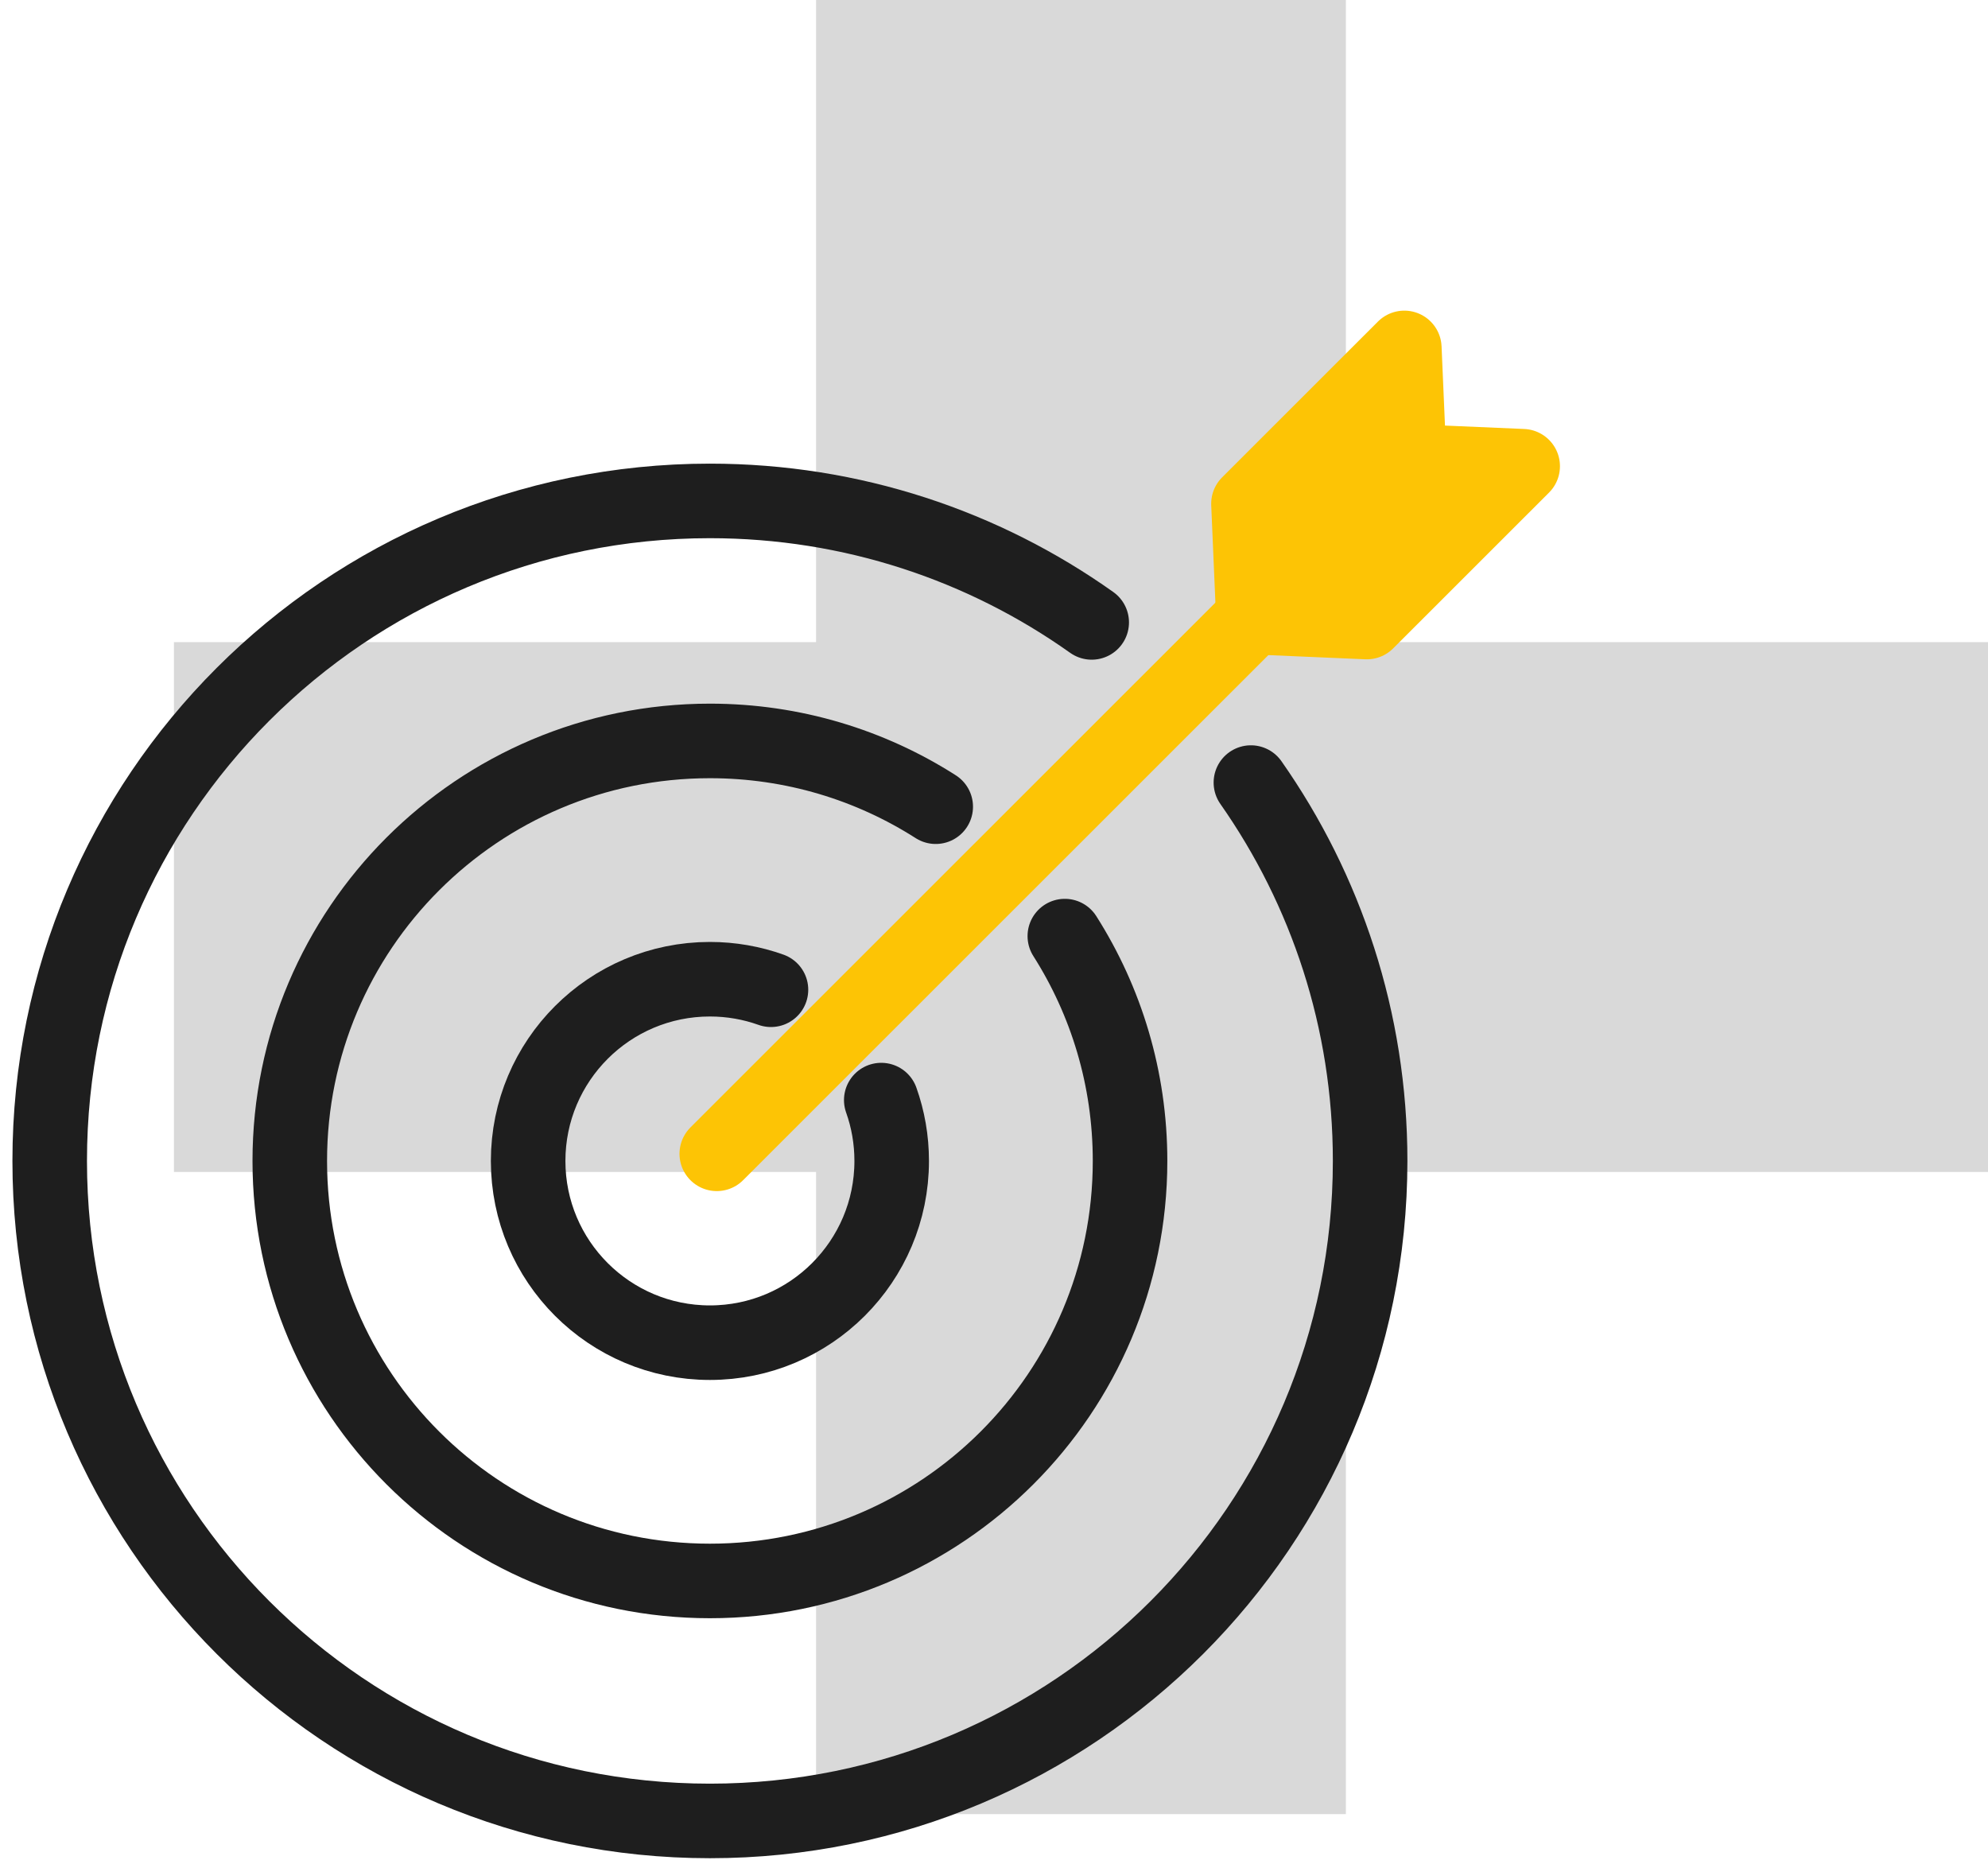
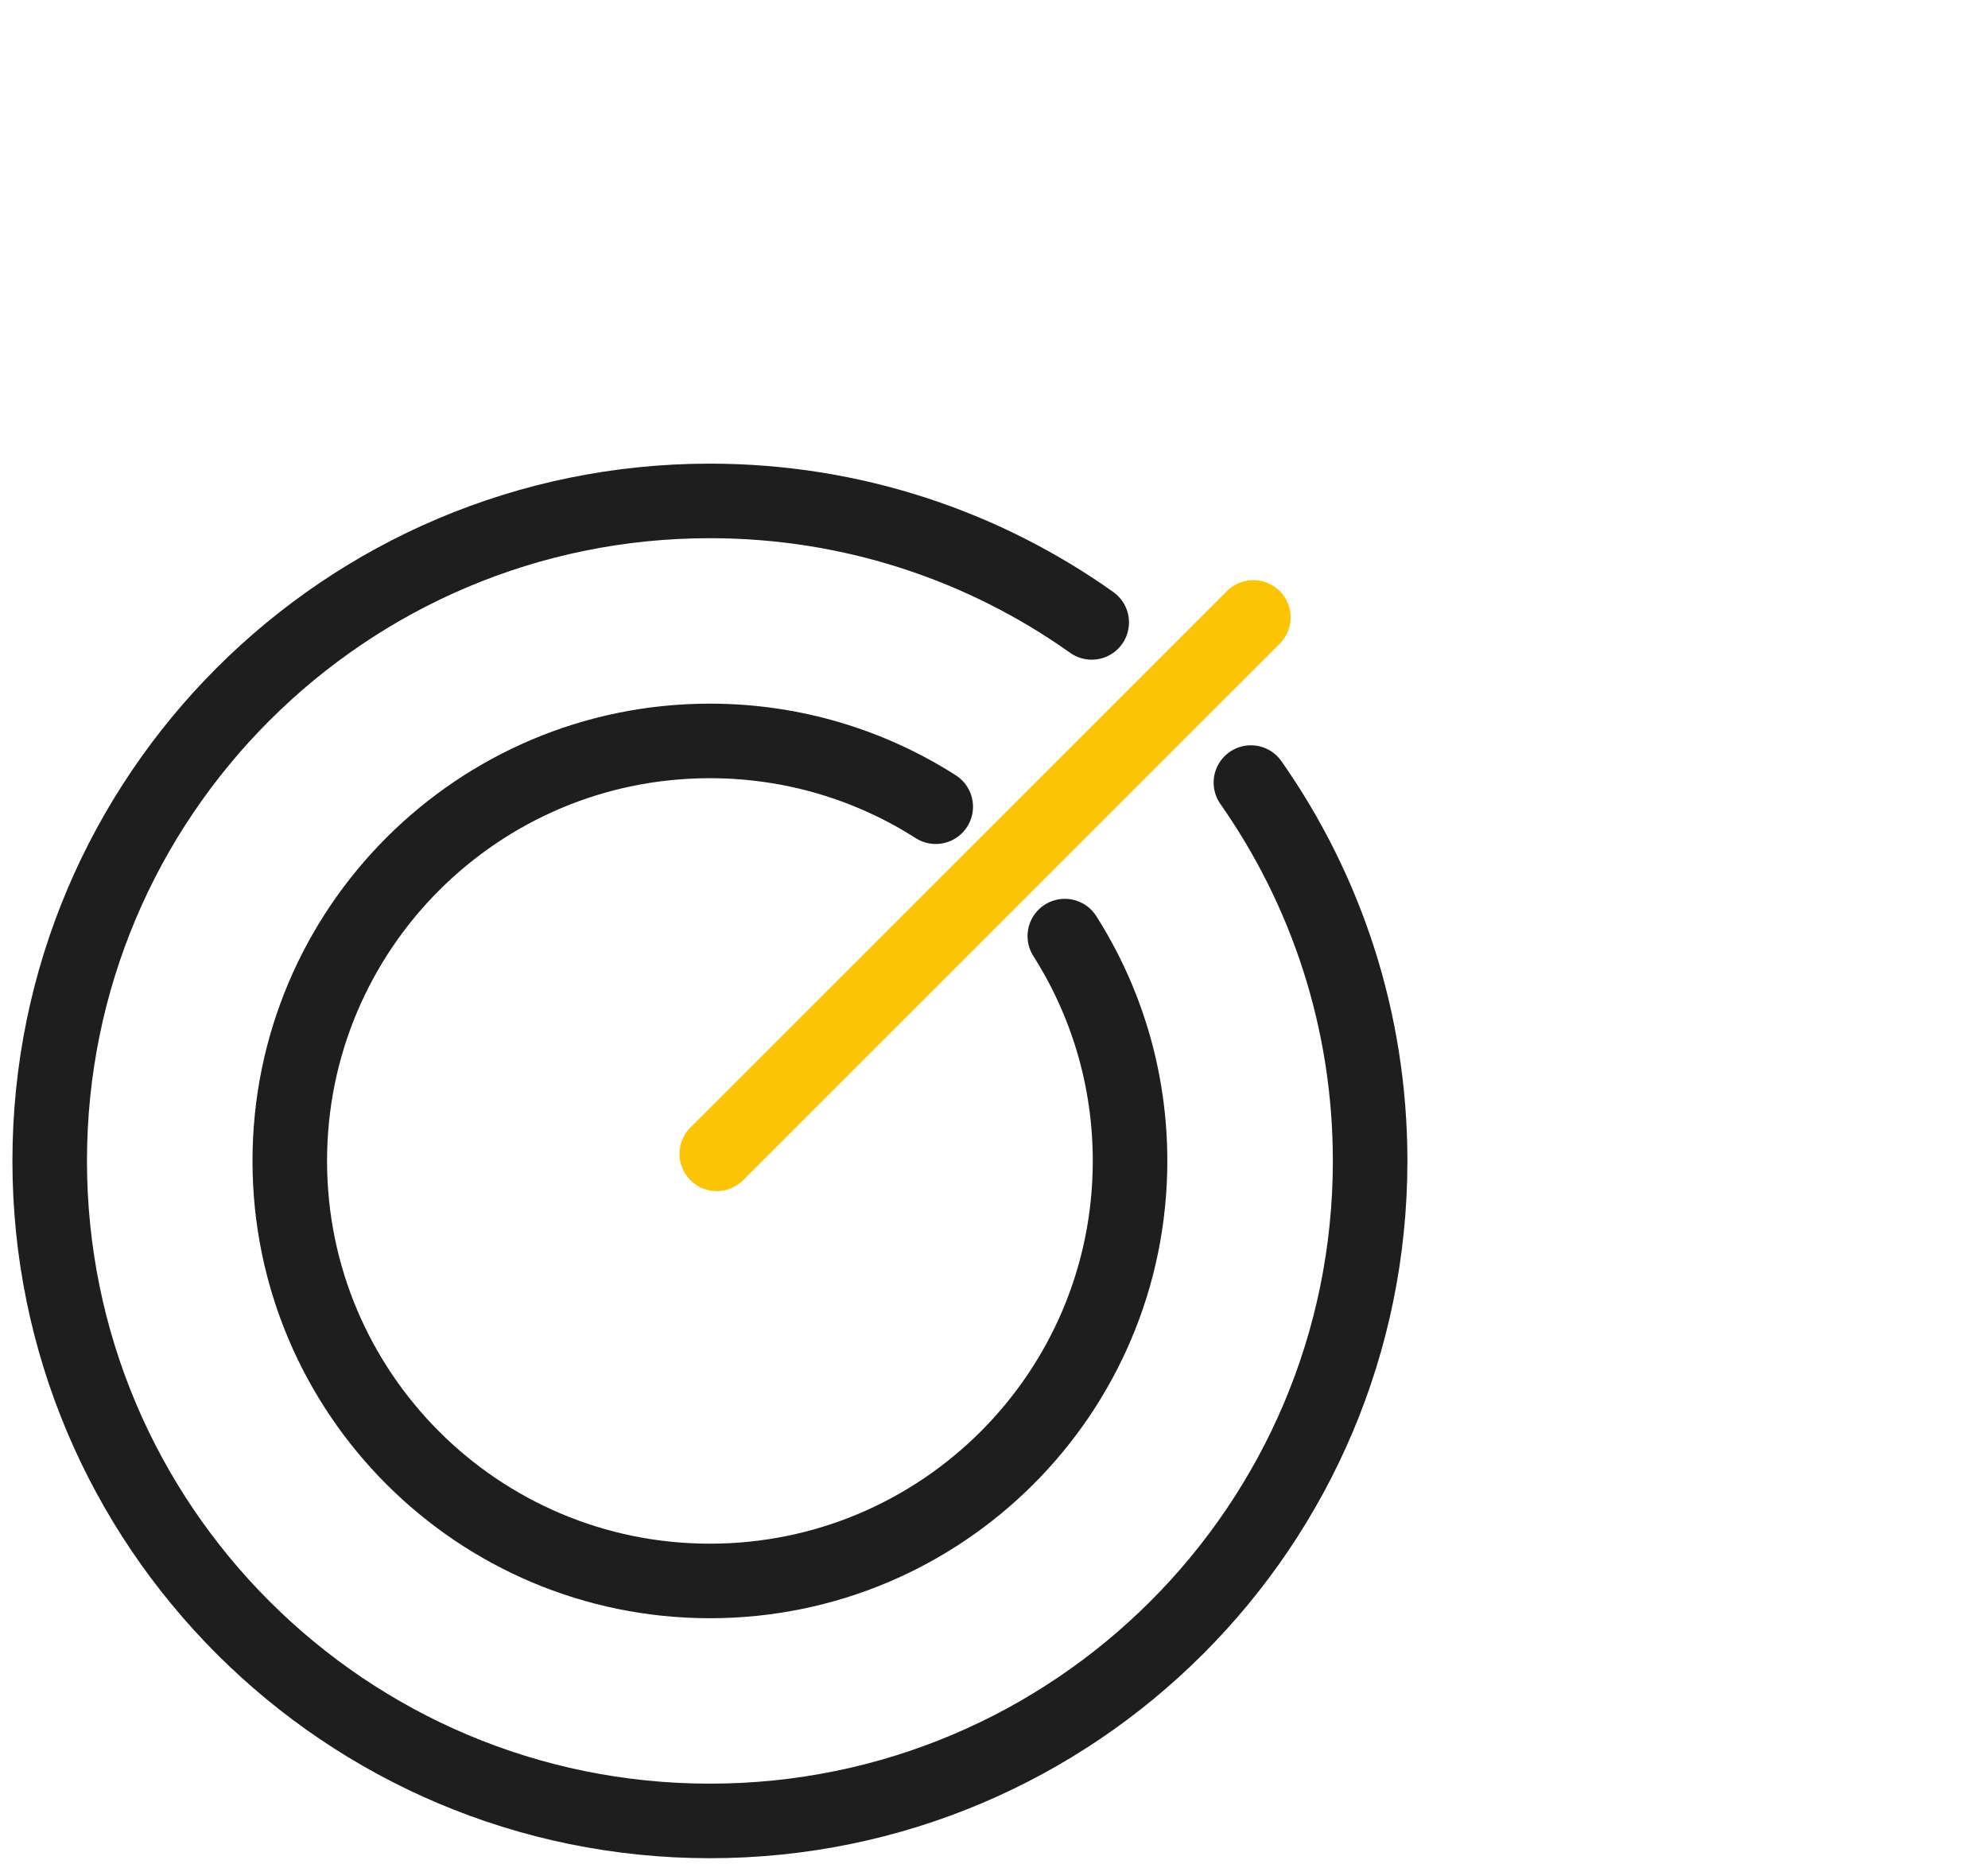
<svg xmlns="http://www.w3.org/2000/svg" width="80" height="75" viewBox="0 0 80 75" fill="none">
-   <path d="M80 25.84H7V47.16H80V25.84Z" fill="#D9D9D9" />
-   <path d="M54.16 0H32.84V73H54.16V0Z" fill="#D9D9D9" />
-   <path d="M55.002 25.031L50.436 24.834L50.24 20.27L56.512 14L56.709 18.565L61.275 18.761L55.002 25.031Z" fill="#FDC405" stroke="#FDC405" stroke-width="3" stroke-linecap="round" stroke-linejoin="round" />
  <path d="M50.437 24.844L28.844 46.43" stroke="#FDC405" stroke-width="3" stroke-linecap="round" stroke-linejoin="round" />
-   <path d="M31.025 39.828C30.257 39.554 29.43 39.404 28.568 39.404C24.527 39.404 21.253 42.678 21.253 46.717C21.253 50.756 24.527 54.03 28.568 54.03C32.608 54.03 35.883 50.756 35.883 46.717C35.883 45.858 35.735 45.033 35.463 44.268" stroke="#1E1E1E" stroke-width="3" stroke-linecap="round" stroke-linejoin="round" />
  <path d="M37.655 32.462C35.03 30.786 31.912 29.815 28.568 29.815C19.23 29.815 11.661 37.382 11.661 46.717C11.661 56.051 19.23 63.618 28.568 63.618C37.906 63.618 45.475 56.051 45.475 46.717C45.475 43.388 44.512 40.285 42.85 37.669" stroke="#1E1E1E" stroke-width="3" stroke-linecap="round" stroke-linejoin="round" />
  <path d="M43.932 25.046C39.595 21.967 34.292 20.157 28.568 20.157C13.895 20.157 2 32.048 2 46.716C2 61.383 13.895 73.275 28.568 73.275C43.241 73.275 55.136 61.384 55.136 46.716C55.136 41.051 53.361 35.802 50.338 31.491" stroke="#1E1E1E" stroke-width="3" stroke-linecap="round" stroke-linejoin="round" />
</svg>